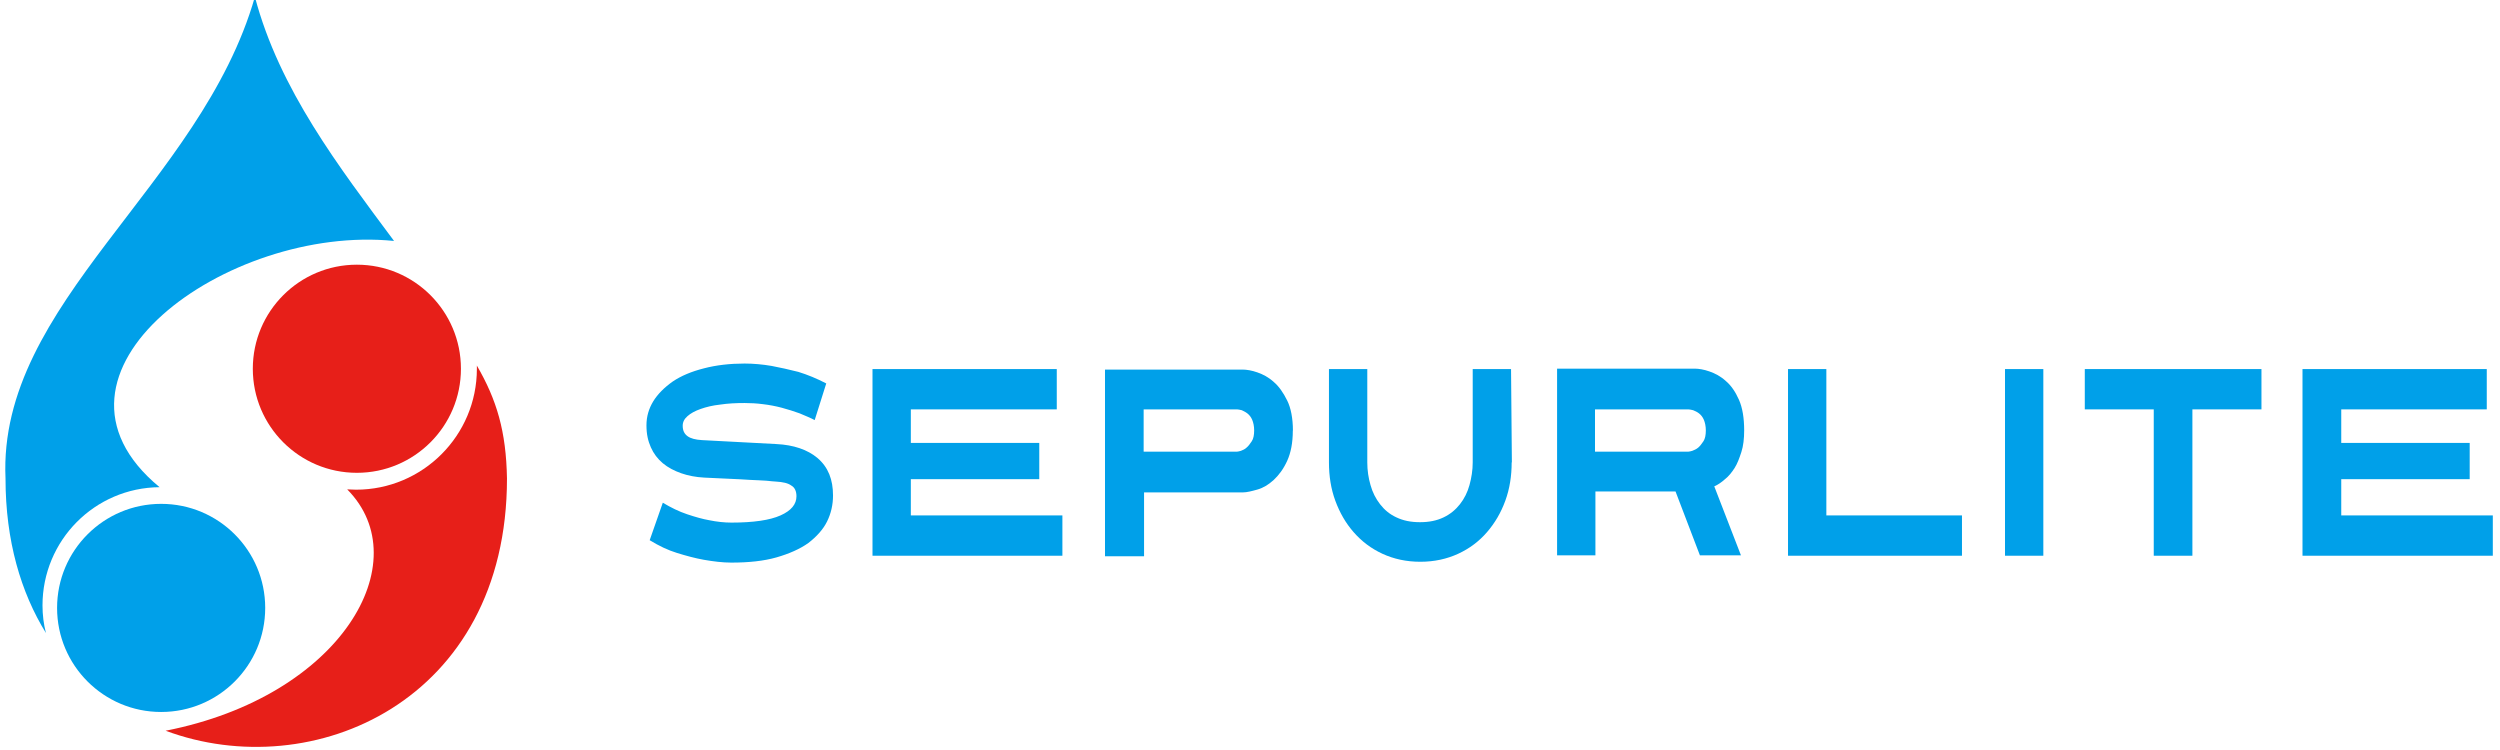
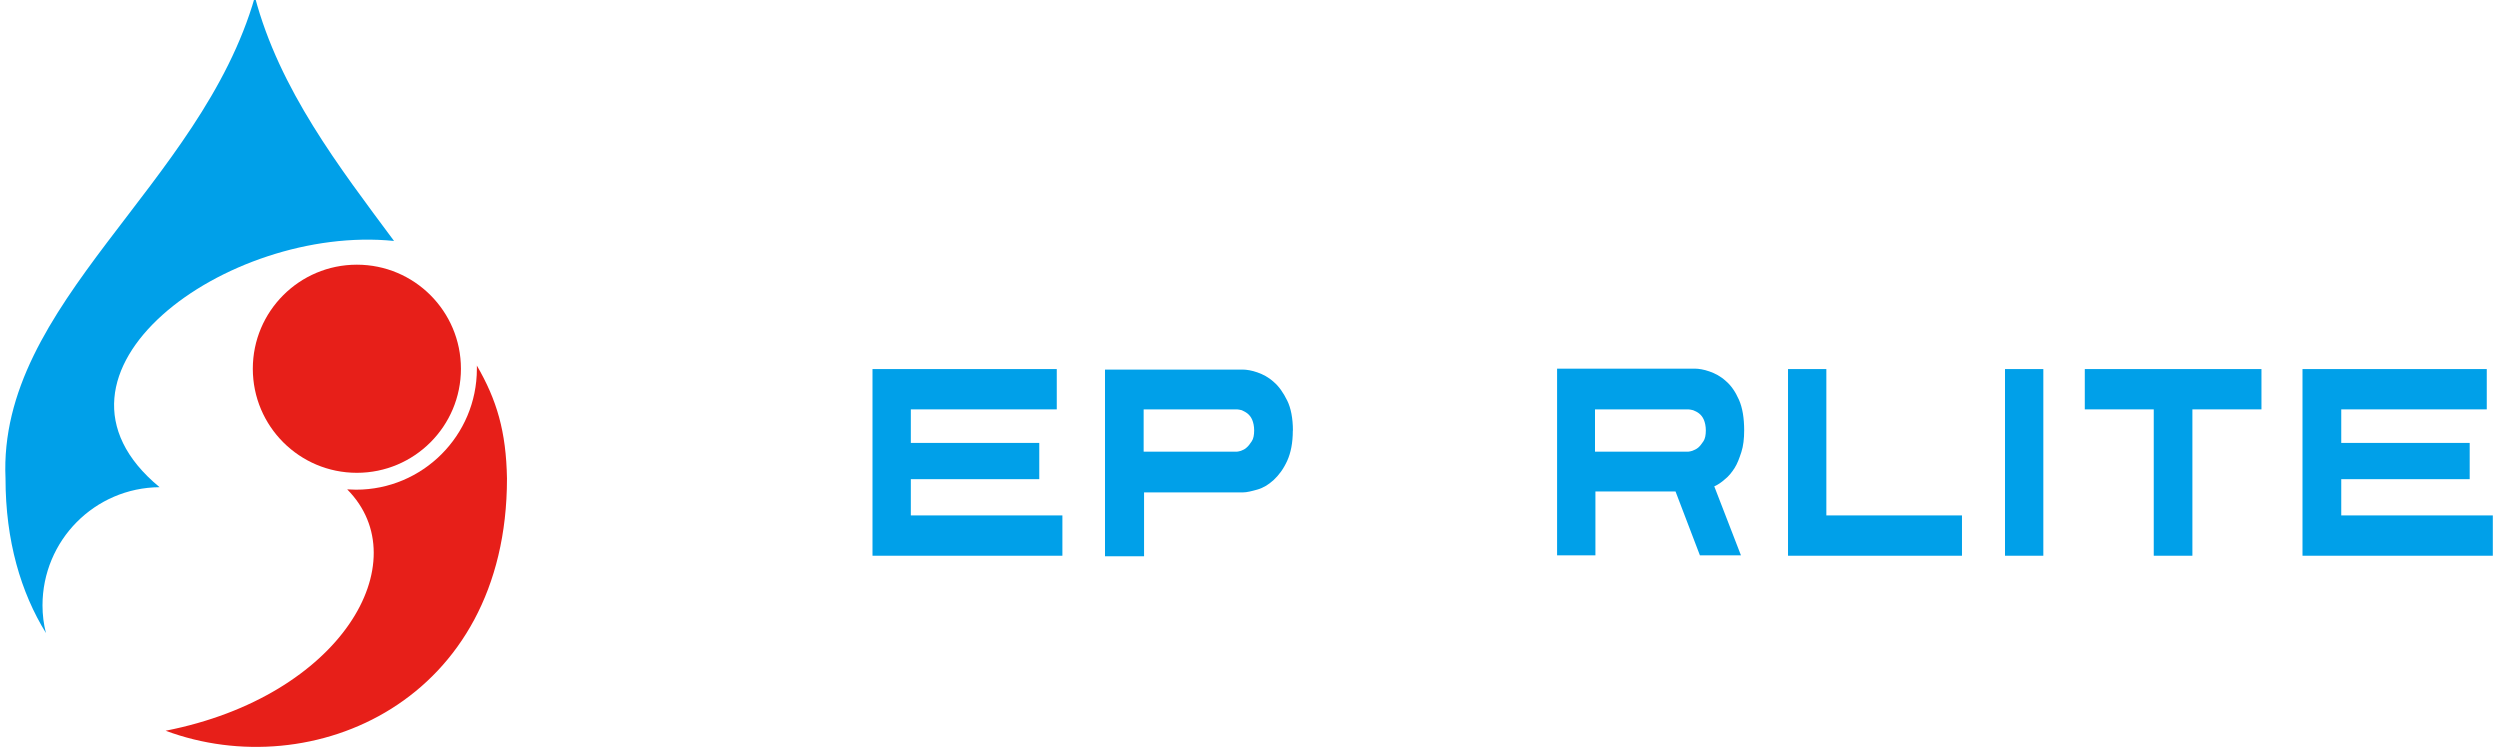
<svg xmlns="http://www.w3.org/2000/svg" id="__1" data-name=" 1" width="240" height="72" viewBox="0 0 240 72">
  <defs>
    <style>
      .cls-1 {
        fill: #e71f19;
      }

      .cls-2 {
        fill: #00a0e9;
      }
    </style>
  </defs>
  <circle class="cls-1" cx="34.26" cy="35.4" r="9.99" />
-   <circle class="cls-2" cx="15.47" cy="58.36" r="9.99" />
  <path class="cls-2" d="M37.82,23.12c-5.28-7.11-11-14.53-13.35-23.42C19.3,17.79-.23,29.08,.53,45.94c0,5.99,1.48,10.94,3.88,14.83-.22-.85-.33-1.75-.33-2.65,0-6.24,5.01-11.3,11.24-11.35-13.3-10.97,6.54-25.25,22.49-23.64Z" />
  <path class="cls-1" d="M45.78,35.08v.33c0,6.4-5.2,11.6-11.6,11.6-.27,0-.57-.03-.85-.03,6.87,6.92-.55,19.86-17.43,23.17,14.09,5.25,32.77-2.82,32.77-24.21-.08-4.54-.98-7.55-2.9-10.86h0Z" />
  <g>
-     <path class="cls-2" d="M79.97,47.57c0,.88-.19,1.72-.57,2.49s-1,1.45-1.8,2.07c-.8,.57-1.84,1.03-3.06,1.38s-2.68,.5-4.33,.5c-.84,0-1.72-.11-2.64-.27-.84-.15-1.68-.38-2.56-.65s-1.76-.69-2.64-1.23l1.26-3.6c.77,.46,1.53,.84,2.34,1.11s1.49,.46,2.11,.57c.73,.15,1.45,.23,2.14,.23,2.11,0,3.68-.23,4.71-.69,1.03-.46,1.53-1.07,1.53-1.84,0-.46-.15-.84-.5-1.03-.31-.23-.8-.34-1.49-.38-.15,0-.46-.04-.88-.08s-.96-.04-1.57-.08-1.3-.08-2.07-.11c-.77-.04-1.53-.08-2.34-.11-.8-.04-1.57-.19-2.22-.42s-1.26-.54-1.76-.96c-.5-.42-.88-.92-1.15-1.53s-.42-1.26-.42-2.11,.23-1.61,.65-2.3c.42-.69,1.07-1.34,1.88-1.91,.8-.54,1.8-.96,2.99-1.26,1.19-.31,2.49-.46,3.9-.46,.84,0,1.72,.08,2.6,.23,.8,.15,1.65,.34,2.56,.57,.88,.27,1.8,.65,2.68,1.11l-1.11,3.52c-.42-.23-.92-.42-1.45-.65-.54-.19-1.11-.38-1.72-.54-.57-.15-1.19-.27-1.8-.34-.61-.08-1.19-.11-1.76-.11-.84,0-1.61,.04-2.34,.15-.73,.08-1.34,.23-1.88,.42s-.96,.42-1.26,.69c-.31,.27-.46,.57-.46,.92,0,.46,.15,.77,.46,1s.77,.34,1.38,.38c.69,.04,1.61,.08,2.83,.15s2.68,.15,4.33,.23,2.99,.54,3.94,1.34c1.03,.88,1.49,2.07,1.49,3.6h0Z" />
    <path class="cls-2" d="M83.76,53.35v-17.92h17.69v3.87h-14.01v3.22h12.33v3.48h-12.33v3.48h14.55v3.87h-18.22Z" />
    <path class="cls-2" d="M124.11,41.33c0,1.19-.19,2.14-.54,2.91s-.8,1.38-1.3,1.84c-.5,.46-1.03,.77-1.57,.92s-1,.27-1.38,.27h-9.49v6.13h-3.75v-17.92h13.21c.38,0,.88,.08,1.42,.27s1.07,.46,1.57,.92c.5,.42,.92,1.03,1.3,1.8,.34,.69,.54,1.68,.54,2.87h0Zm-3.71,0c0-.42-.08-.77-.19-1.03s-.27-.46-.46-.61-.38-.23-.54-.31c-.19-.04-.34-.08-.46-.08h-8.96v4.06h8.96c.08,0,.23-.04,.38-.08,.19-.08,.38-.15,.54-.31,.19-.15,.34-.38,.5-.61s.23-.61,.23-1.03h0Z" />
-     <path class="cls-2" d="M145.12,44.39c0,1.3-.19,2.53-.61,3.68s-1,2.14-1.76,3.02-1.68,1.57-2.76,2.07-2.3,.77-3.64,.77-2.56-.27-3.64-.77-1.99-1.19-2.76-2.07-1.34-1.88-1.76-3.02-.61-2.37-.61-3.68v-8.96h3.68v8.96c0,.77,.11,1.49,.31,2.18,.19,.69,.5,1.3,.92,1.84s.92,.96,1.57,1.26c.65,.31,1.38,.46,2.26,.46s1.61-.15,2.26-.46,1.15-.73,1.57-1.26,.73-1.15,.92-1.84,.31-1.42,.31-2.18v-8.96h3.68l.08,8.96h0Z" />
    <path class="cls-2" d="M167.44,41.33c0,.77-.08,1.49-.27,2.07s-.38,1.11-.65,1.53-.57,.8-.92,1.07c-.34,.31-.69,.54-1.03,.69l2.56,6.62h-3.94l-2.34-6.13h-7.69v6.13h-3.68v-17.92h13.21c.38,0,.88,.08,1.42,.27s1.07,.46,1.57,.92c.5,.42,.92,1.03,1.26,1.8,.34,.77,.5,1.76,.5,2.95h0Zm-3.68,0c0-.42-.08-.77-.19-1.03s-.27-.46-.46-.61-.38-.23-.57-.31c-.19-.04-.34-.08-.46-.08h-8.96v4.06h8.96c.08,0,.23-.04,.38-.08,.19-.08,.38-.15,.57-.31s.34-.38,.5-.61,.23-.61,.23-1.03h0Z" />
    <path class="cls-2" d="M171.65,53.35v-17.92h3.68v14.05h13.02v3.87h-16.69Z" />
    <path class="cls-2" d="M192.48,53.35v-17.92h3.68v17.92h-3.68Z" />
    <path class="cls-2" d="M210.47,39.3v14.05h-3.71v-14.05h-6.62v-3.87h16.96v3.87h-6.62Z" />
    <path class="cls-2" d="M221.04,53.35v-17.92h17.69v3.87h-13.97v3.22h12.33v3.48h-12.33v3.48h14.55v3.87h-18.26Z" />
  </g>
</svg>